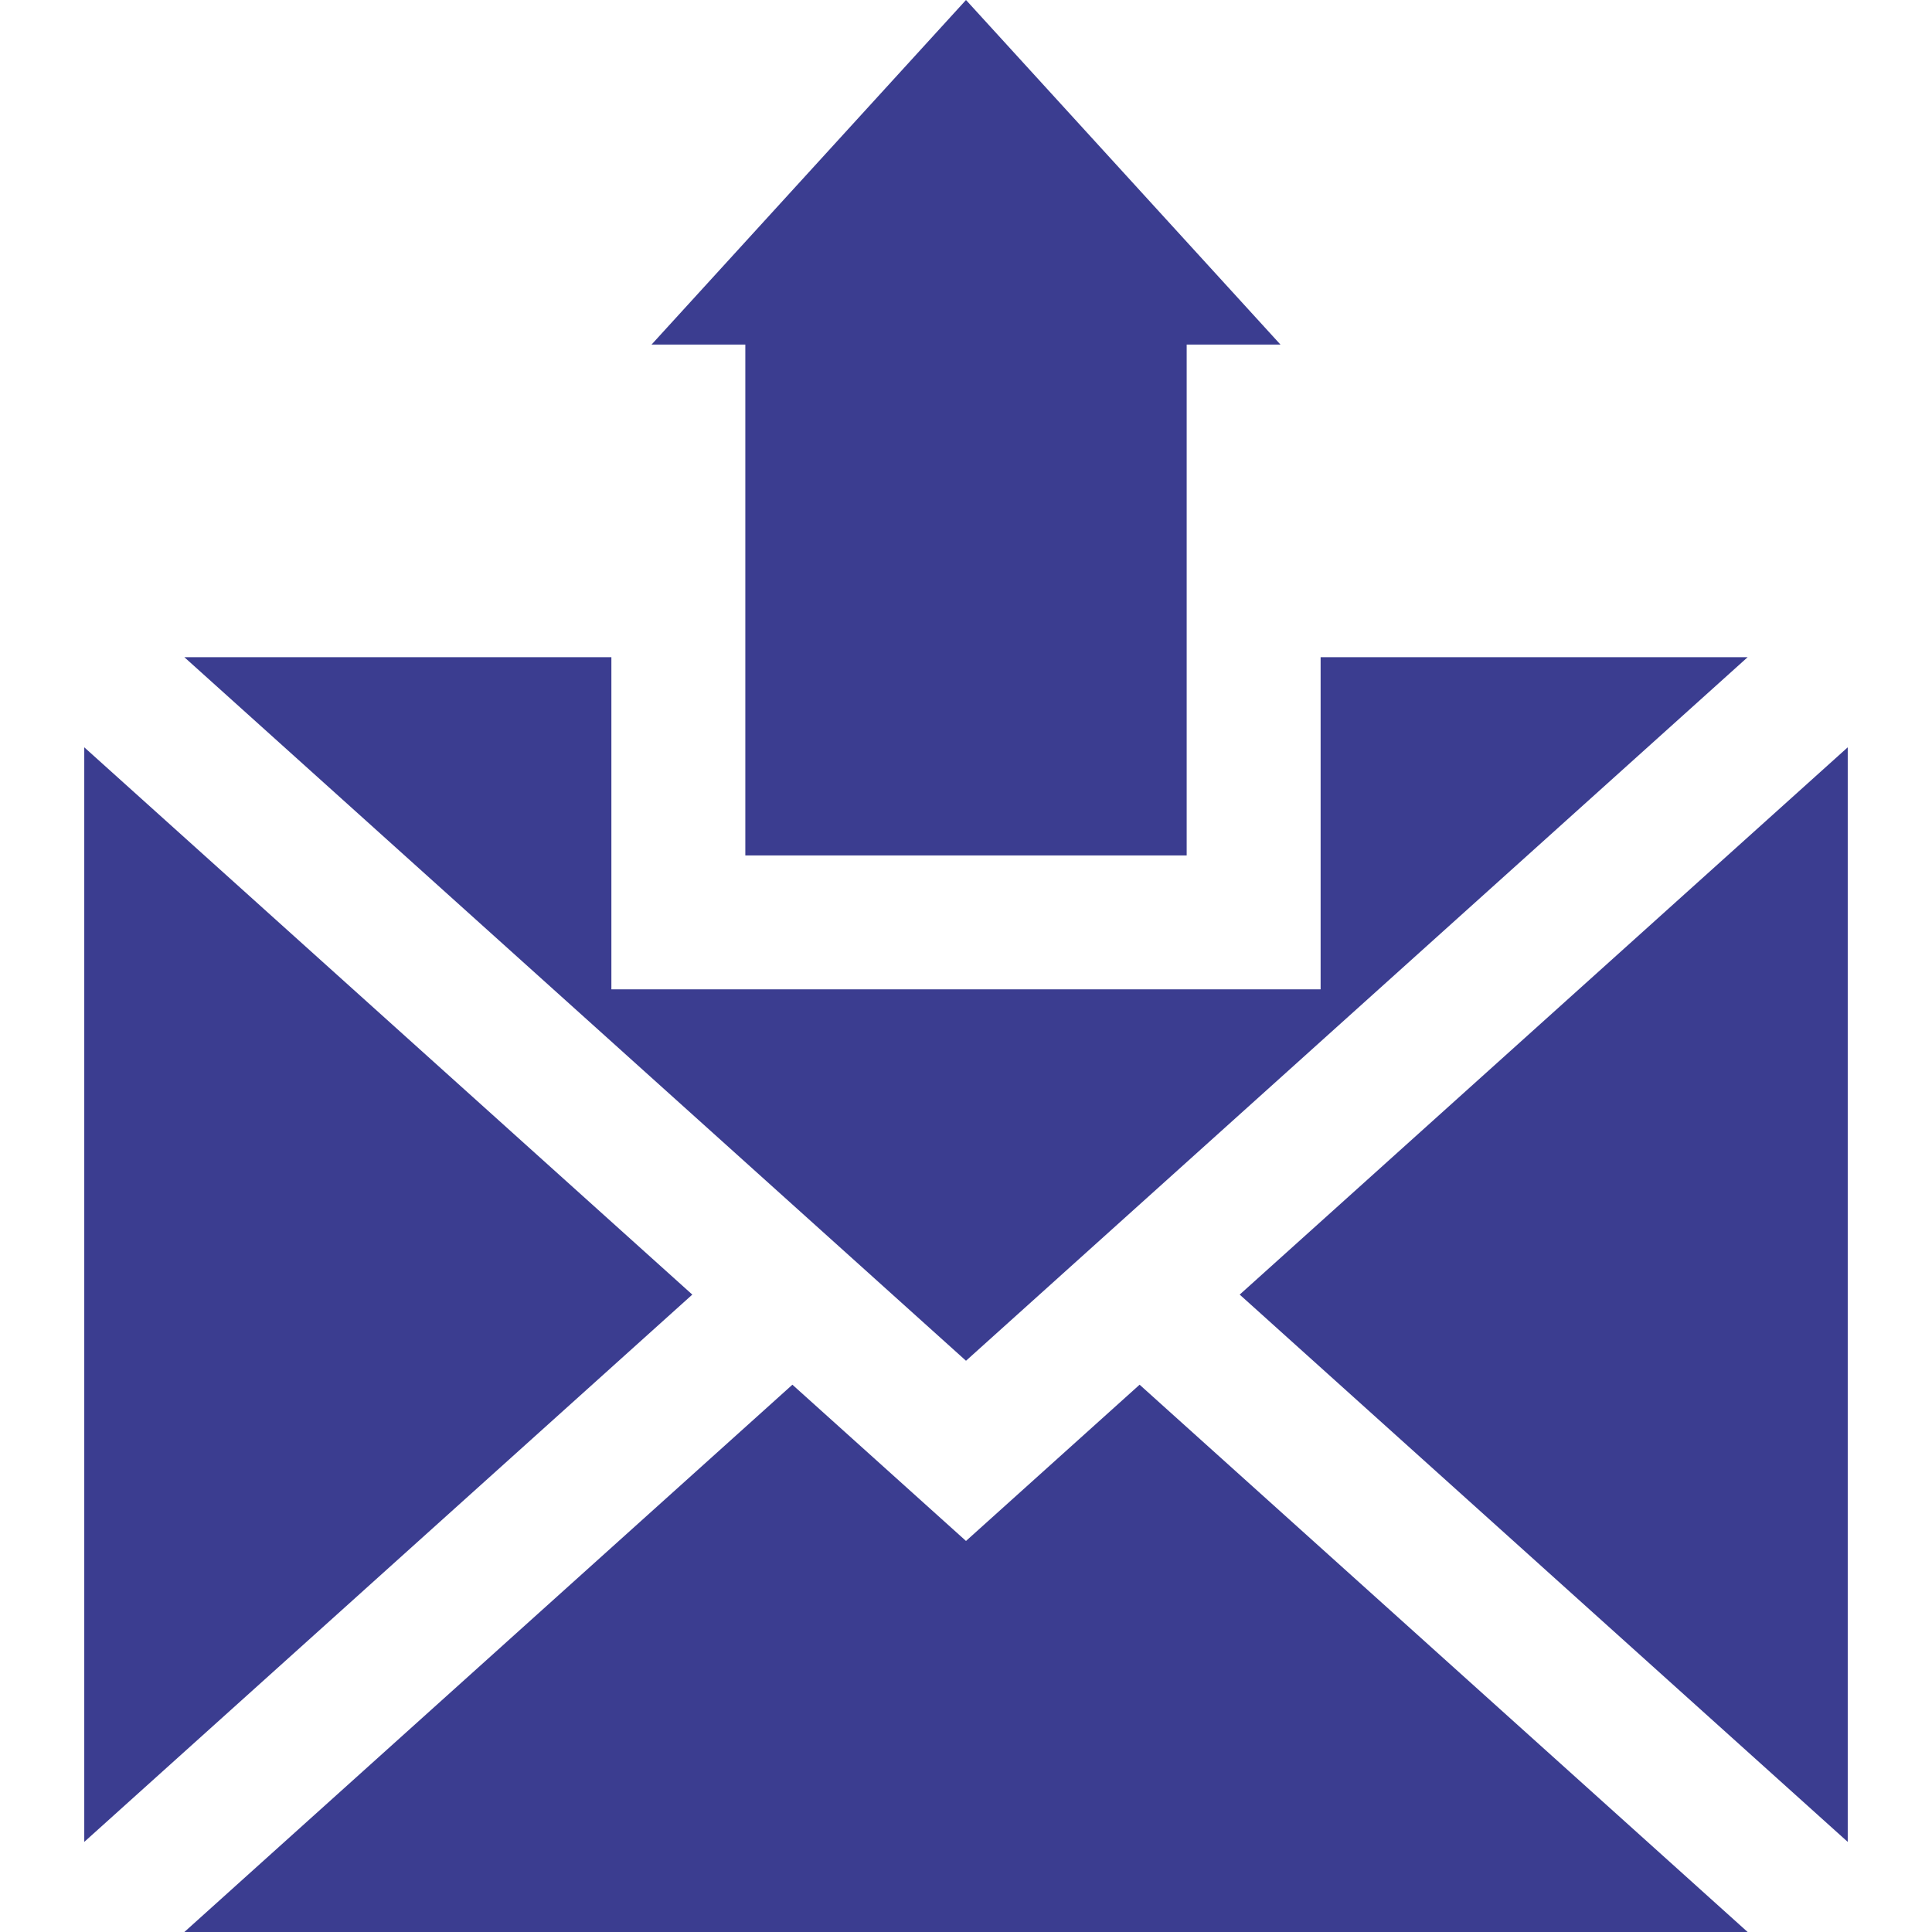
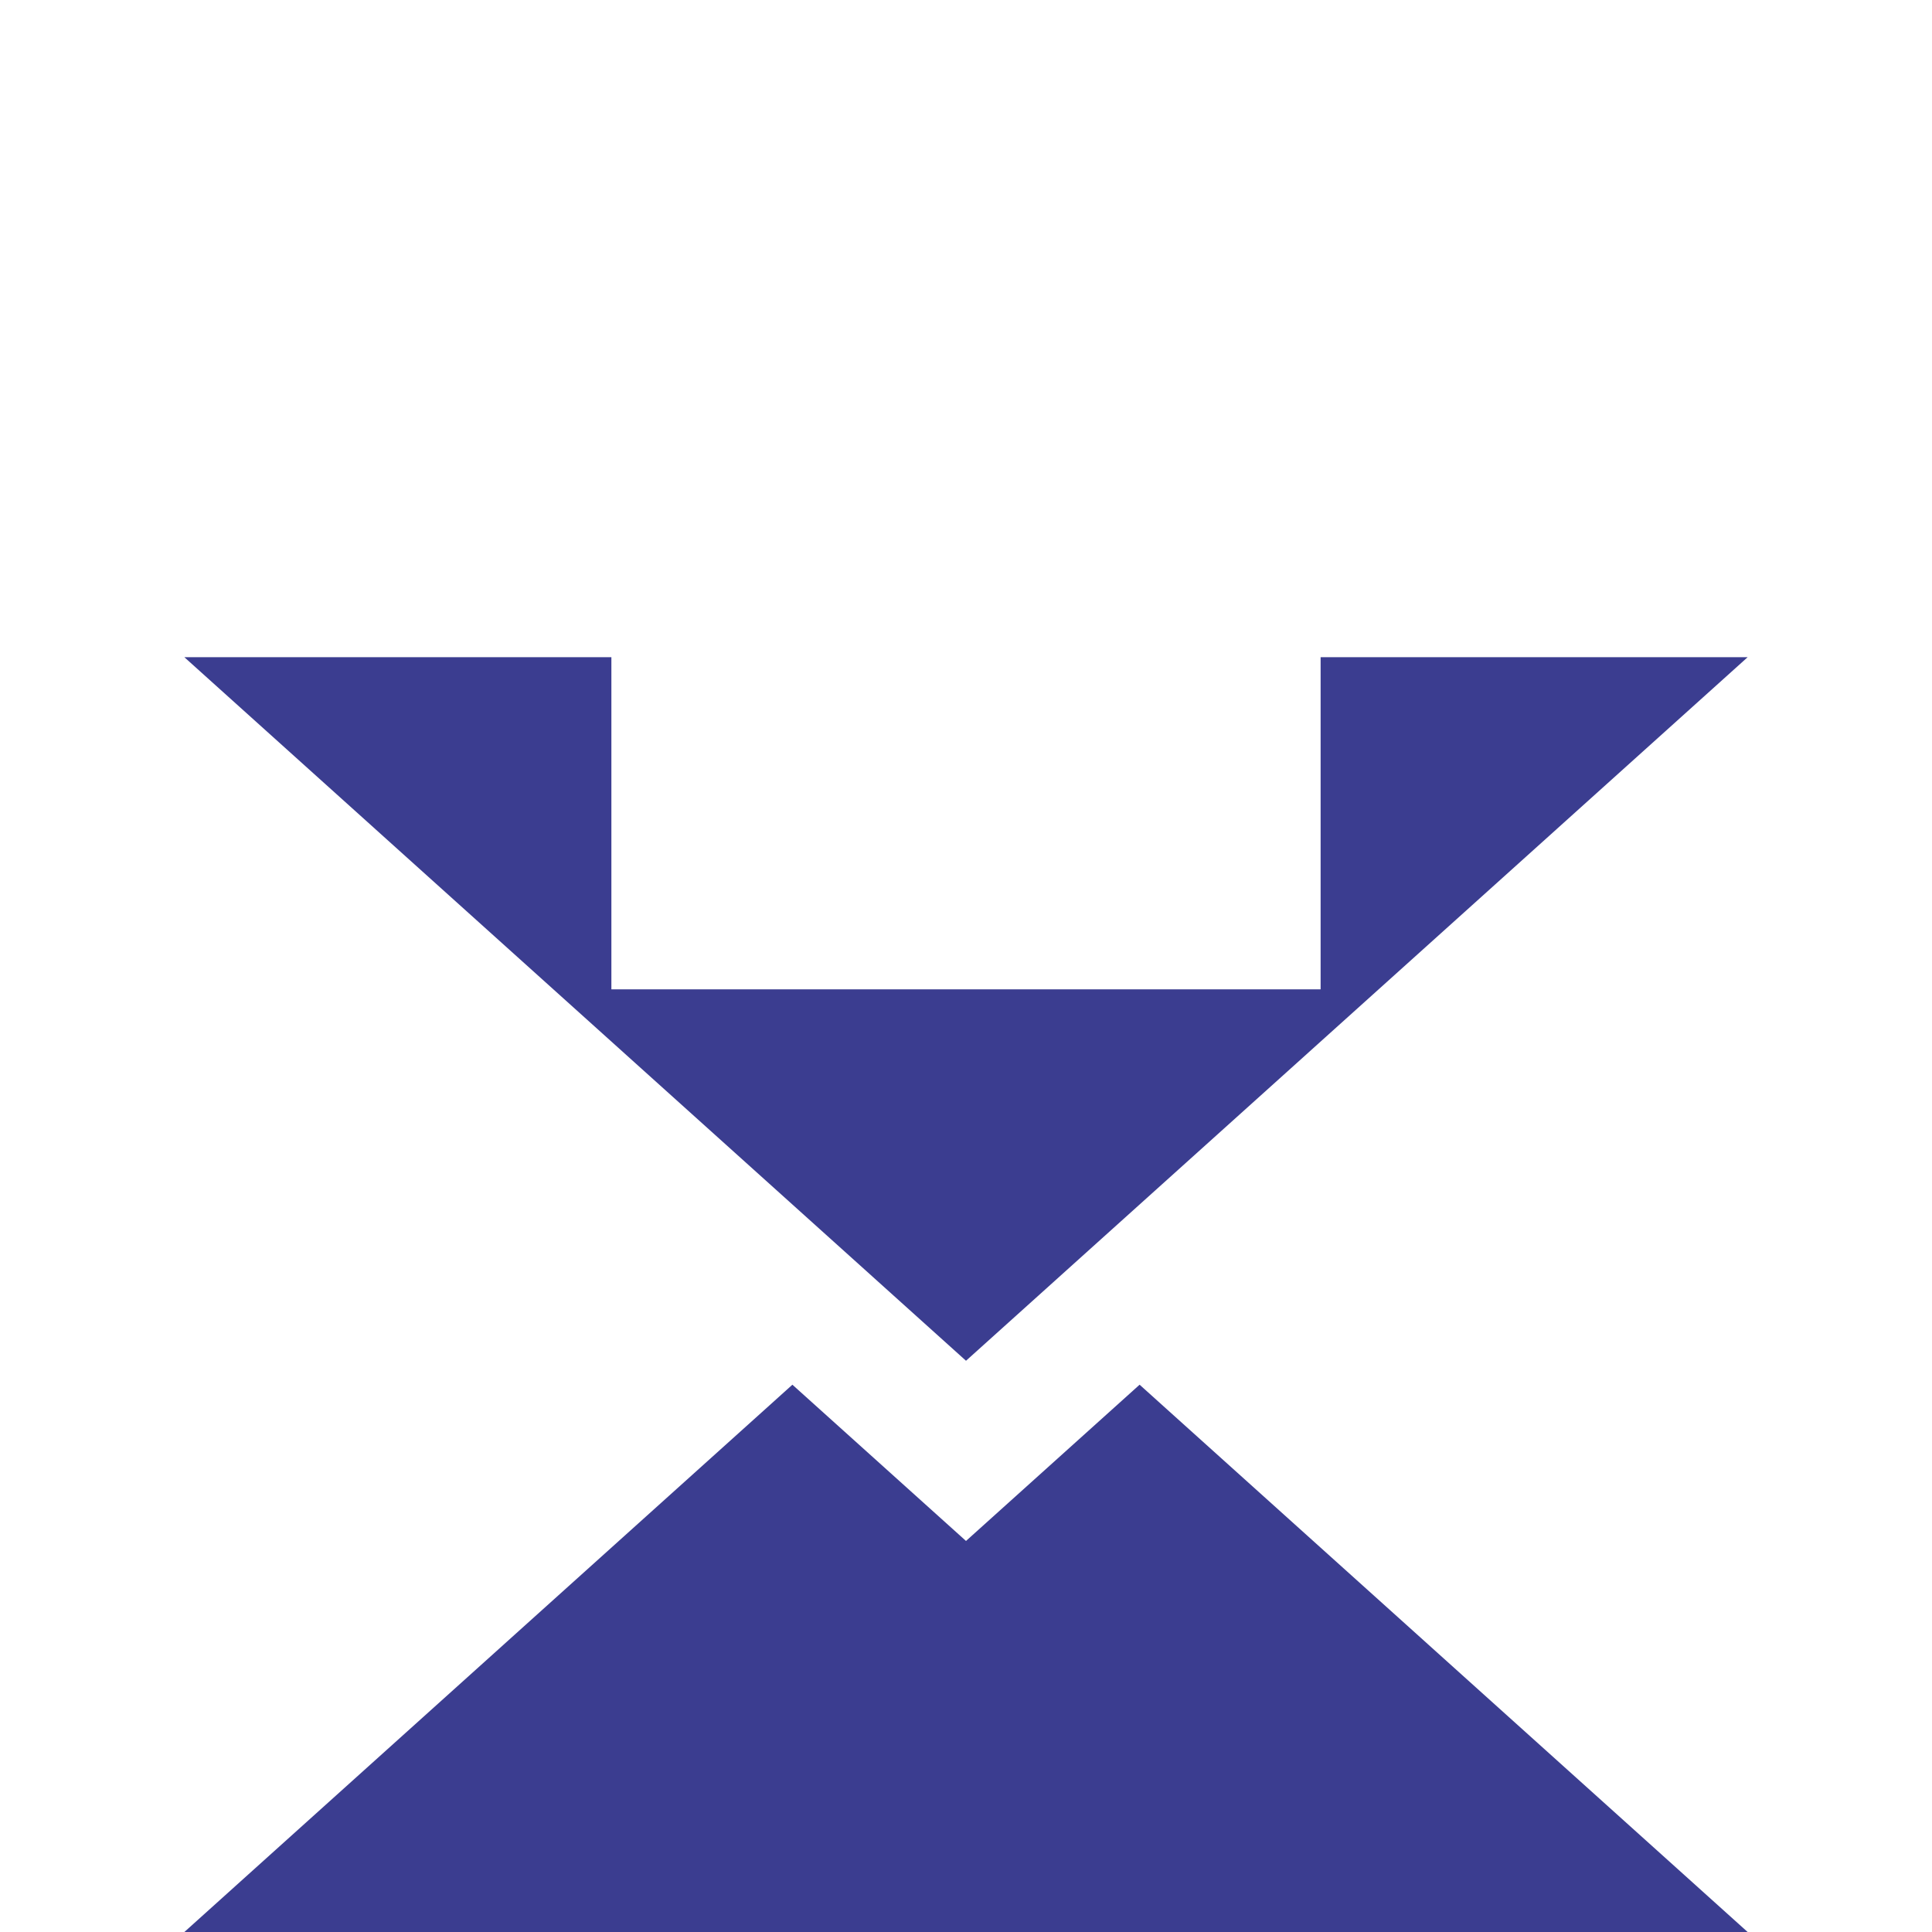
<svg xmlns="http://www.w3.org/2000/svg" version="1.1" id="Layer_1" x="0px" y="0px" viewBox="0 0 432.748 432.748" style="enable-background:new 0 0 432.748 432.748;" xml:space="preserve" width="512px" height="512px" data-global-elvn="enableViewport, disableClick, none, startInvisible, notResponsive, 0, notLoop, 500">
  <g class="elvn-layer" data-elvn="drawLines, 100, 3500, #3b3d90, 2, notRandom">
-     <polygon points="166.944,191.607 265.804,191.607 265.804,77.178 286.807,77.178 216.374,0 145.941,77.178 166.944,77.178  " fill="#3b3d90" class="elvn-layer" data-elvn="drawLines, 100, 3500, #3b3d90, 2, notRandom" />
    <polygon points="391.453,147.206 295.804,147.206 295.804,221.607 136.944,221.607 136.944,147.206 41.295,147.206    216.374,304.795  " fill="#3b3d90" class="elvn-layer" data-elvn="drawLines, 100, 3500, #3b3d90, 2, notRandom" />
-     <polygon points="277.679,289.977 413.874,412.566 413.874,167.388  " fill="#3b3d90" class="elvn-layer" data-elvn="drawLines, 100, 3500, #3b3d90, 2, notRandom" />
    <polygon points="216.374,345.159 177.49,310.159 41.295,432.748 391.453,432.748 255.258,310.159  " fill="#3b3d90" class="elvn-layer" data-elvn="drawLines, 100, 3500, #3b3d90, 2, notRandom" />
-     <polygon points="18.874,167.388 18.874,412.566 155.068,289.977  " fill="#3b3d90" class="elvn-layer" data-elvn="drawLines, 100, 3500, #3b3d90, 2, notRandom" />
  </g>
</svg>